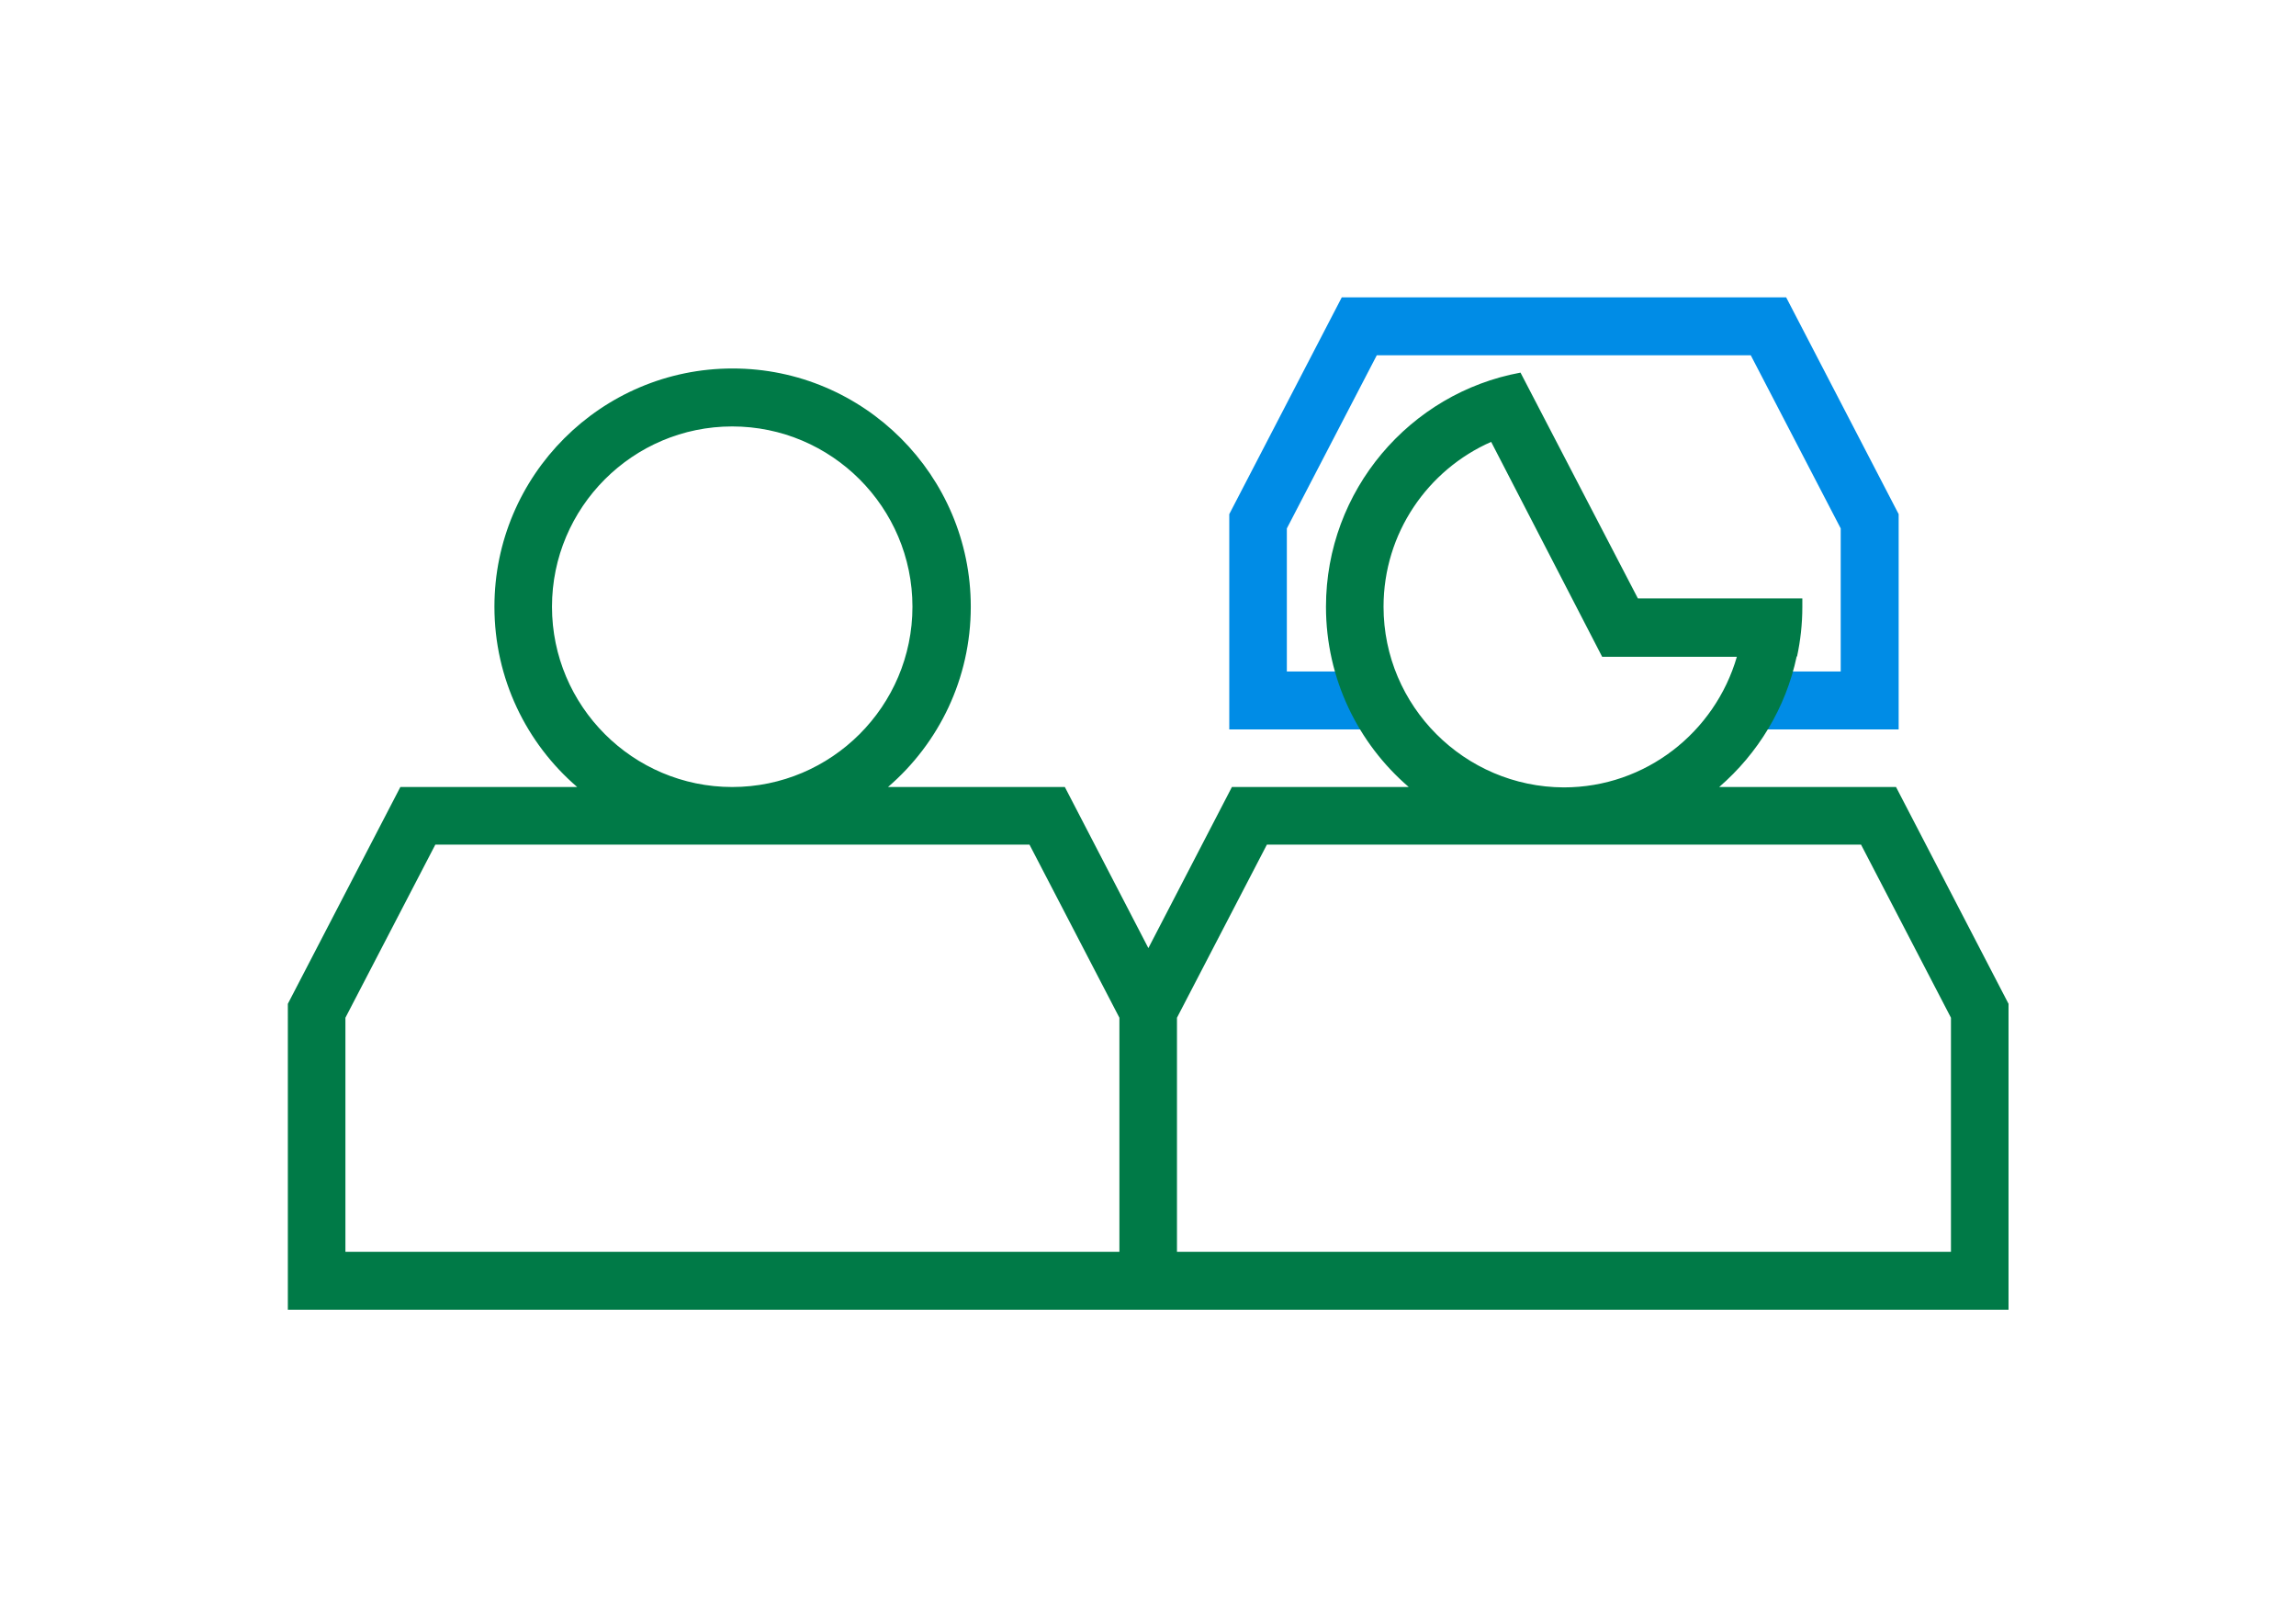
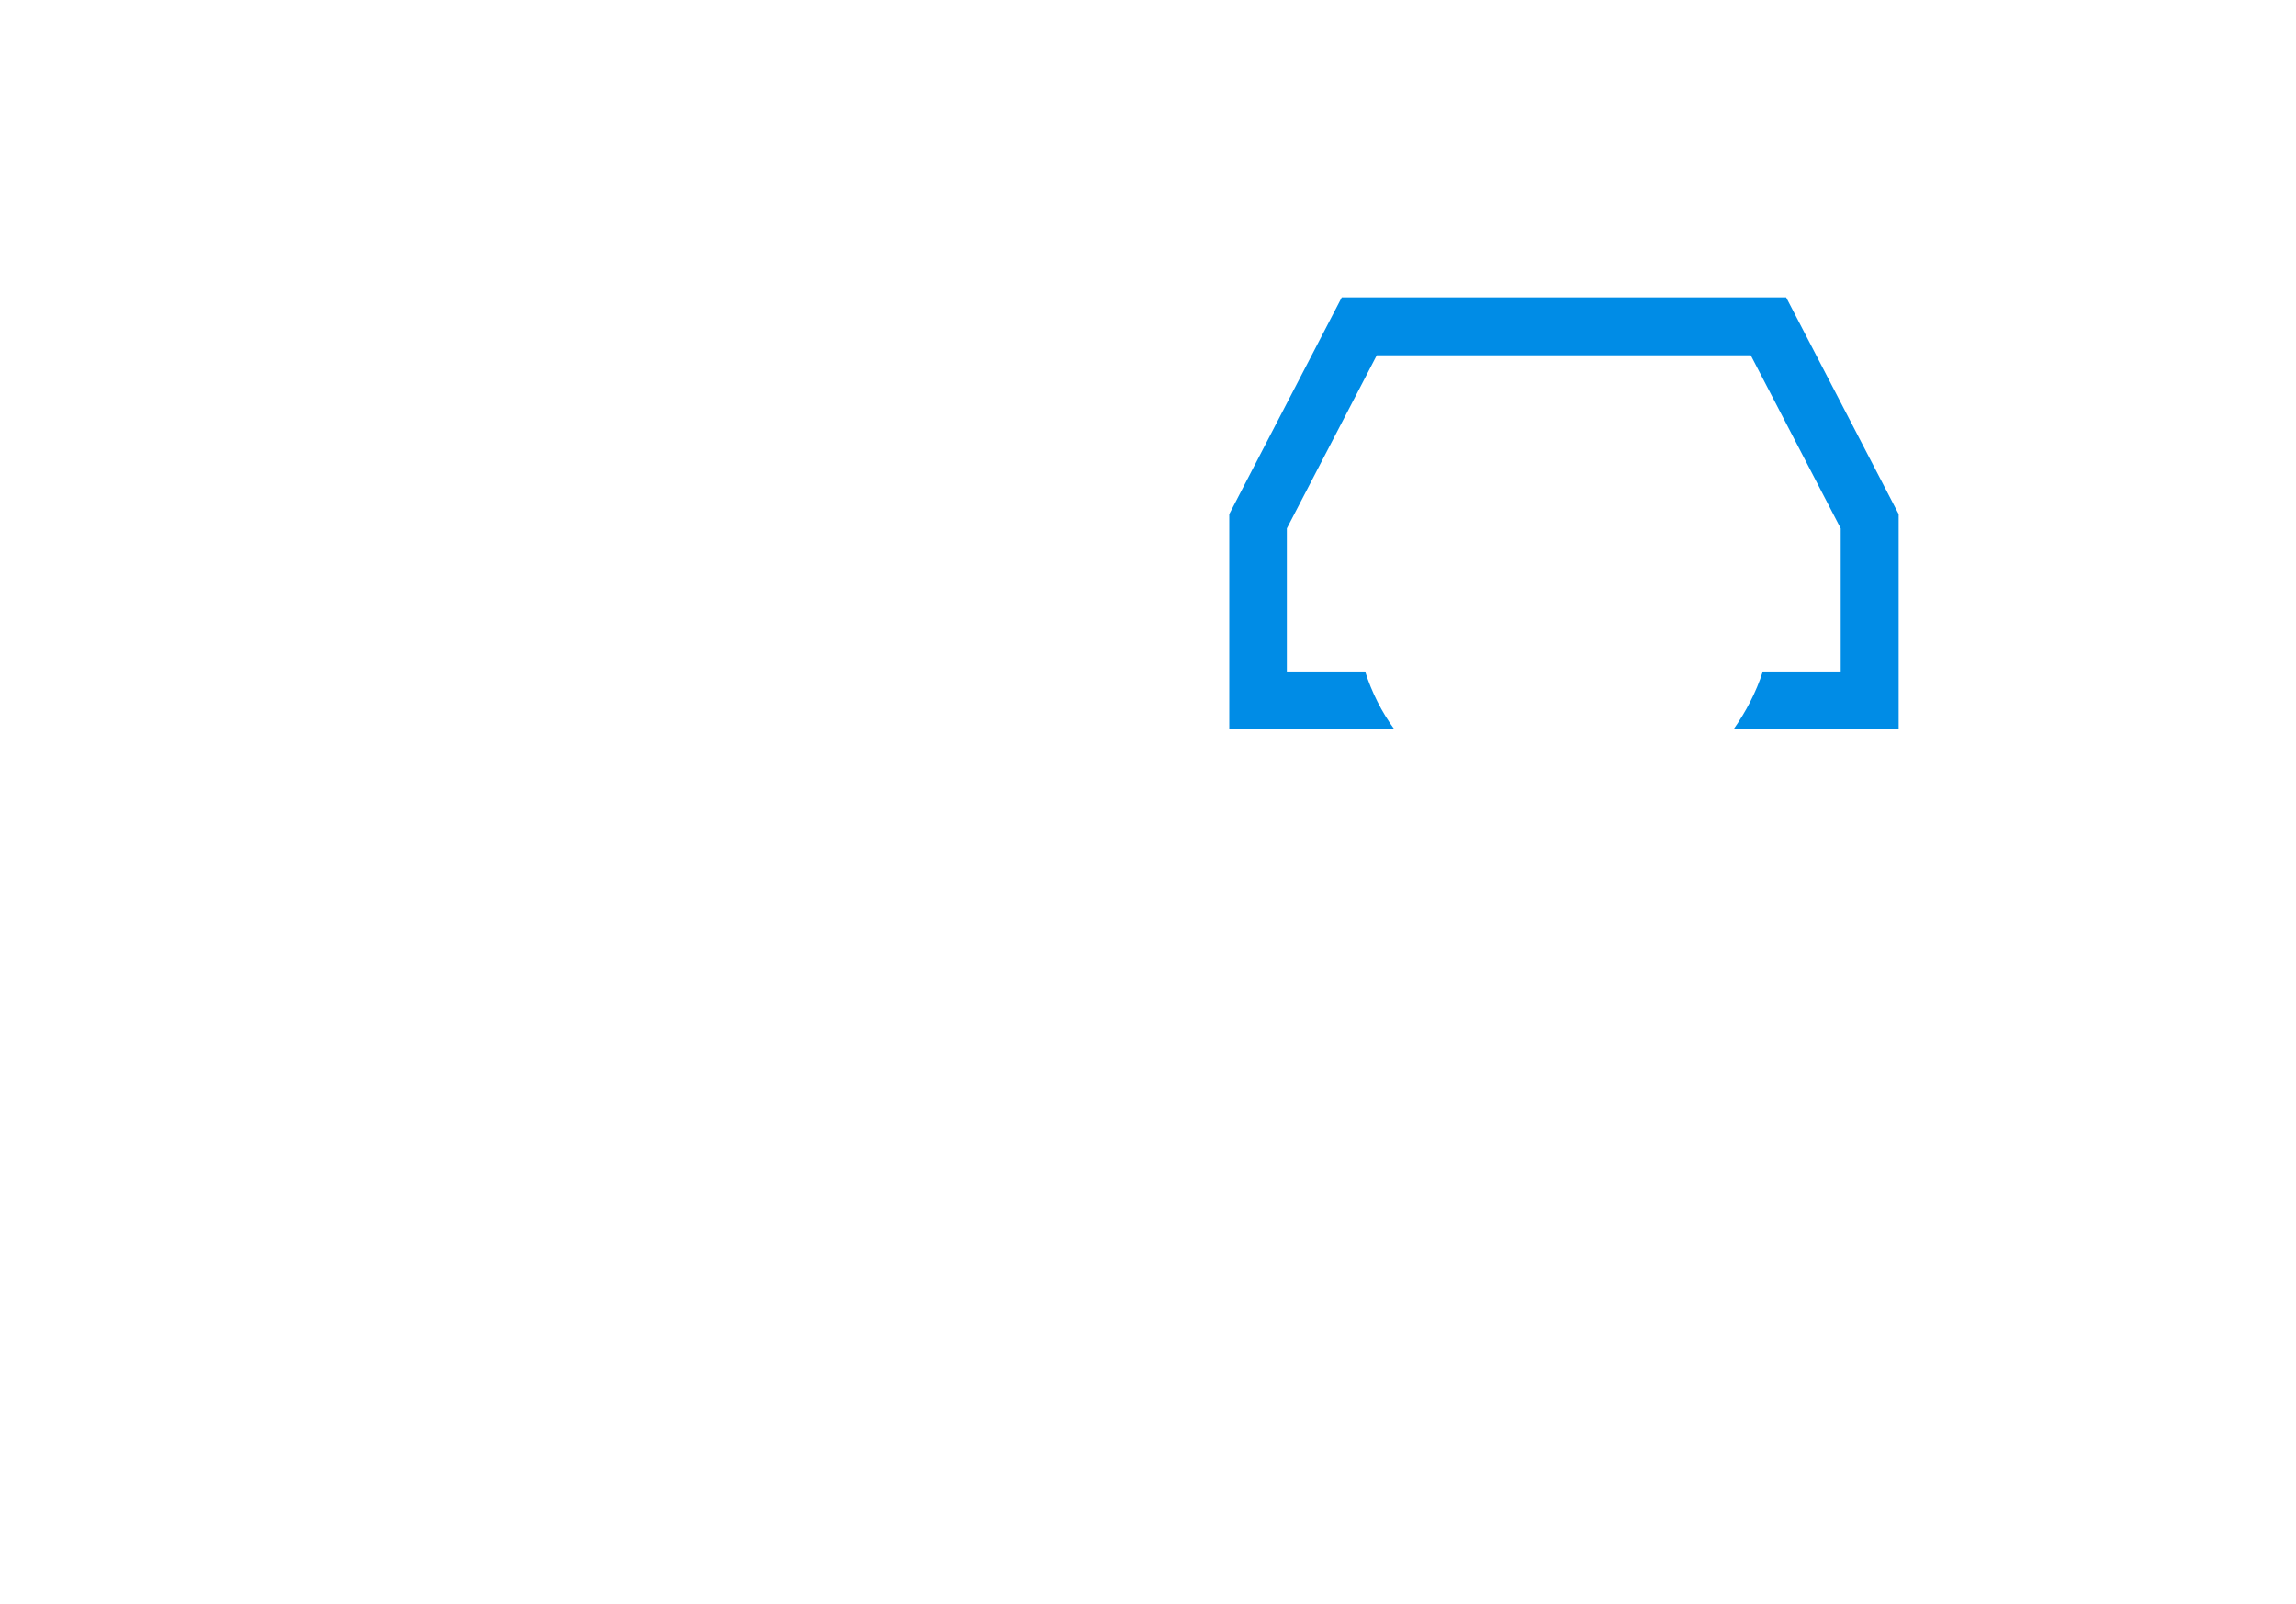
<svg xmlns="http://www.w3.org/2000/svg" version="1.0" x="0px" y="0px" viewBox="0 0 610.2 426.2" style="enable-background:new 0 0 610.2 426.2;" xml:space="preserve">
  <style type="text/css">
	.st0{fill:#007A47;}
	.st1{fill:#008CE6;}
</style>
  <g id="Calque_3">
    <path class="st1" d="M474.7,79H356.6l-29.9,57.6v57.2h43.9c-3.4-4.6-6-9.8-7.8-15.4H342v-38l23.9-46h99.4l23.9,46v38h-20.7   c-1.8,5.6-4.5,10.7-7.8,15.4h43.9v-57.2L474.7,79z" />
-     <path class="st0" d="M404.1,99c-29.4,5.4-51.7,31.3-51.7,62.2c0,19.1,8.5,36.3,22,47.9h-47l-22.2,42.8l-22.2-42.8h-47   c13.5-11.6,22-28.8,22-47.9c0-34.9-28.4-63.3-63.3-63.3s-63.3,28.4-63.3,63.3c0,19.1,8.5,36.3,22,47.9h-47l-29.9,57.6V348h457.3   v-81.3l-29.9-57.6h-47c10.3-8.9,17.7-21,20.6-34.7h0.1c0.9-4.2,1.4-8.6,1.4-13.1c0-0.8,0-1.5,0-2.3h-43.7L404.1,99z M367.7,161.2   c0-19.6,11.8-36.4,28.6-43.8l29.5,57.1h35.8c-5.8,20-24.2,34.7-46,34.7C389.2,209.1,367.7,187.6,367.7,161.2z M146.7,161.2   c0-26.4,21.5-47.9,47.9-47.9s47.9,21.5,47.9,47.9s-21.5,47.9-47.9,47.9S146.7,187.6,146.7,161.2z M297.4,332.6H91.8v-62.2l23.9-46   h157.9l23.9,46V332.6z M518.4,332.6H312.8v-62.2l23.9-46h157.9l23.9,46V332.6z" />
  </g>
  <g id="Calque_2">
</g>
</svg>